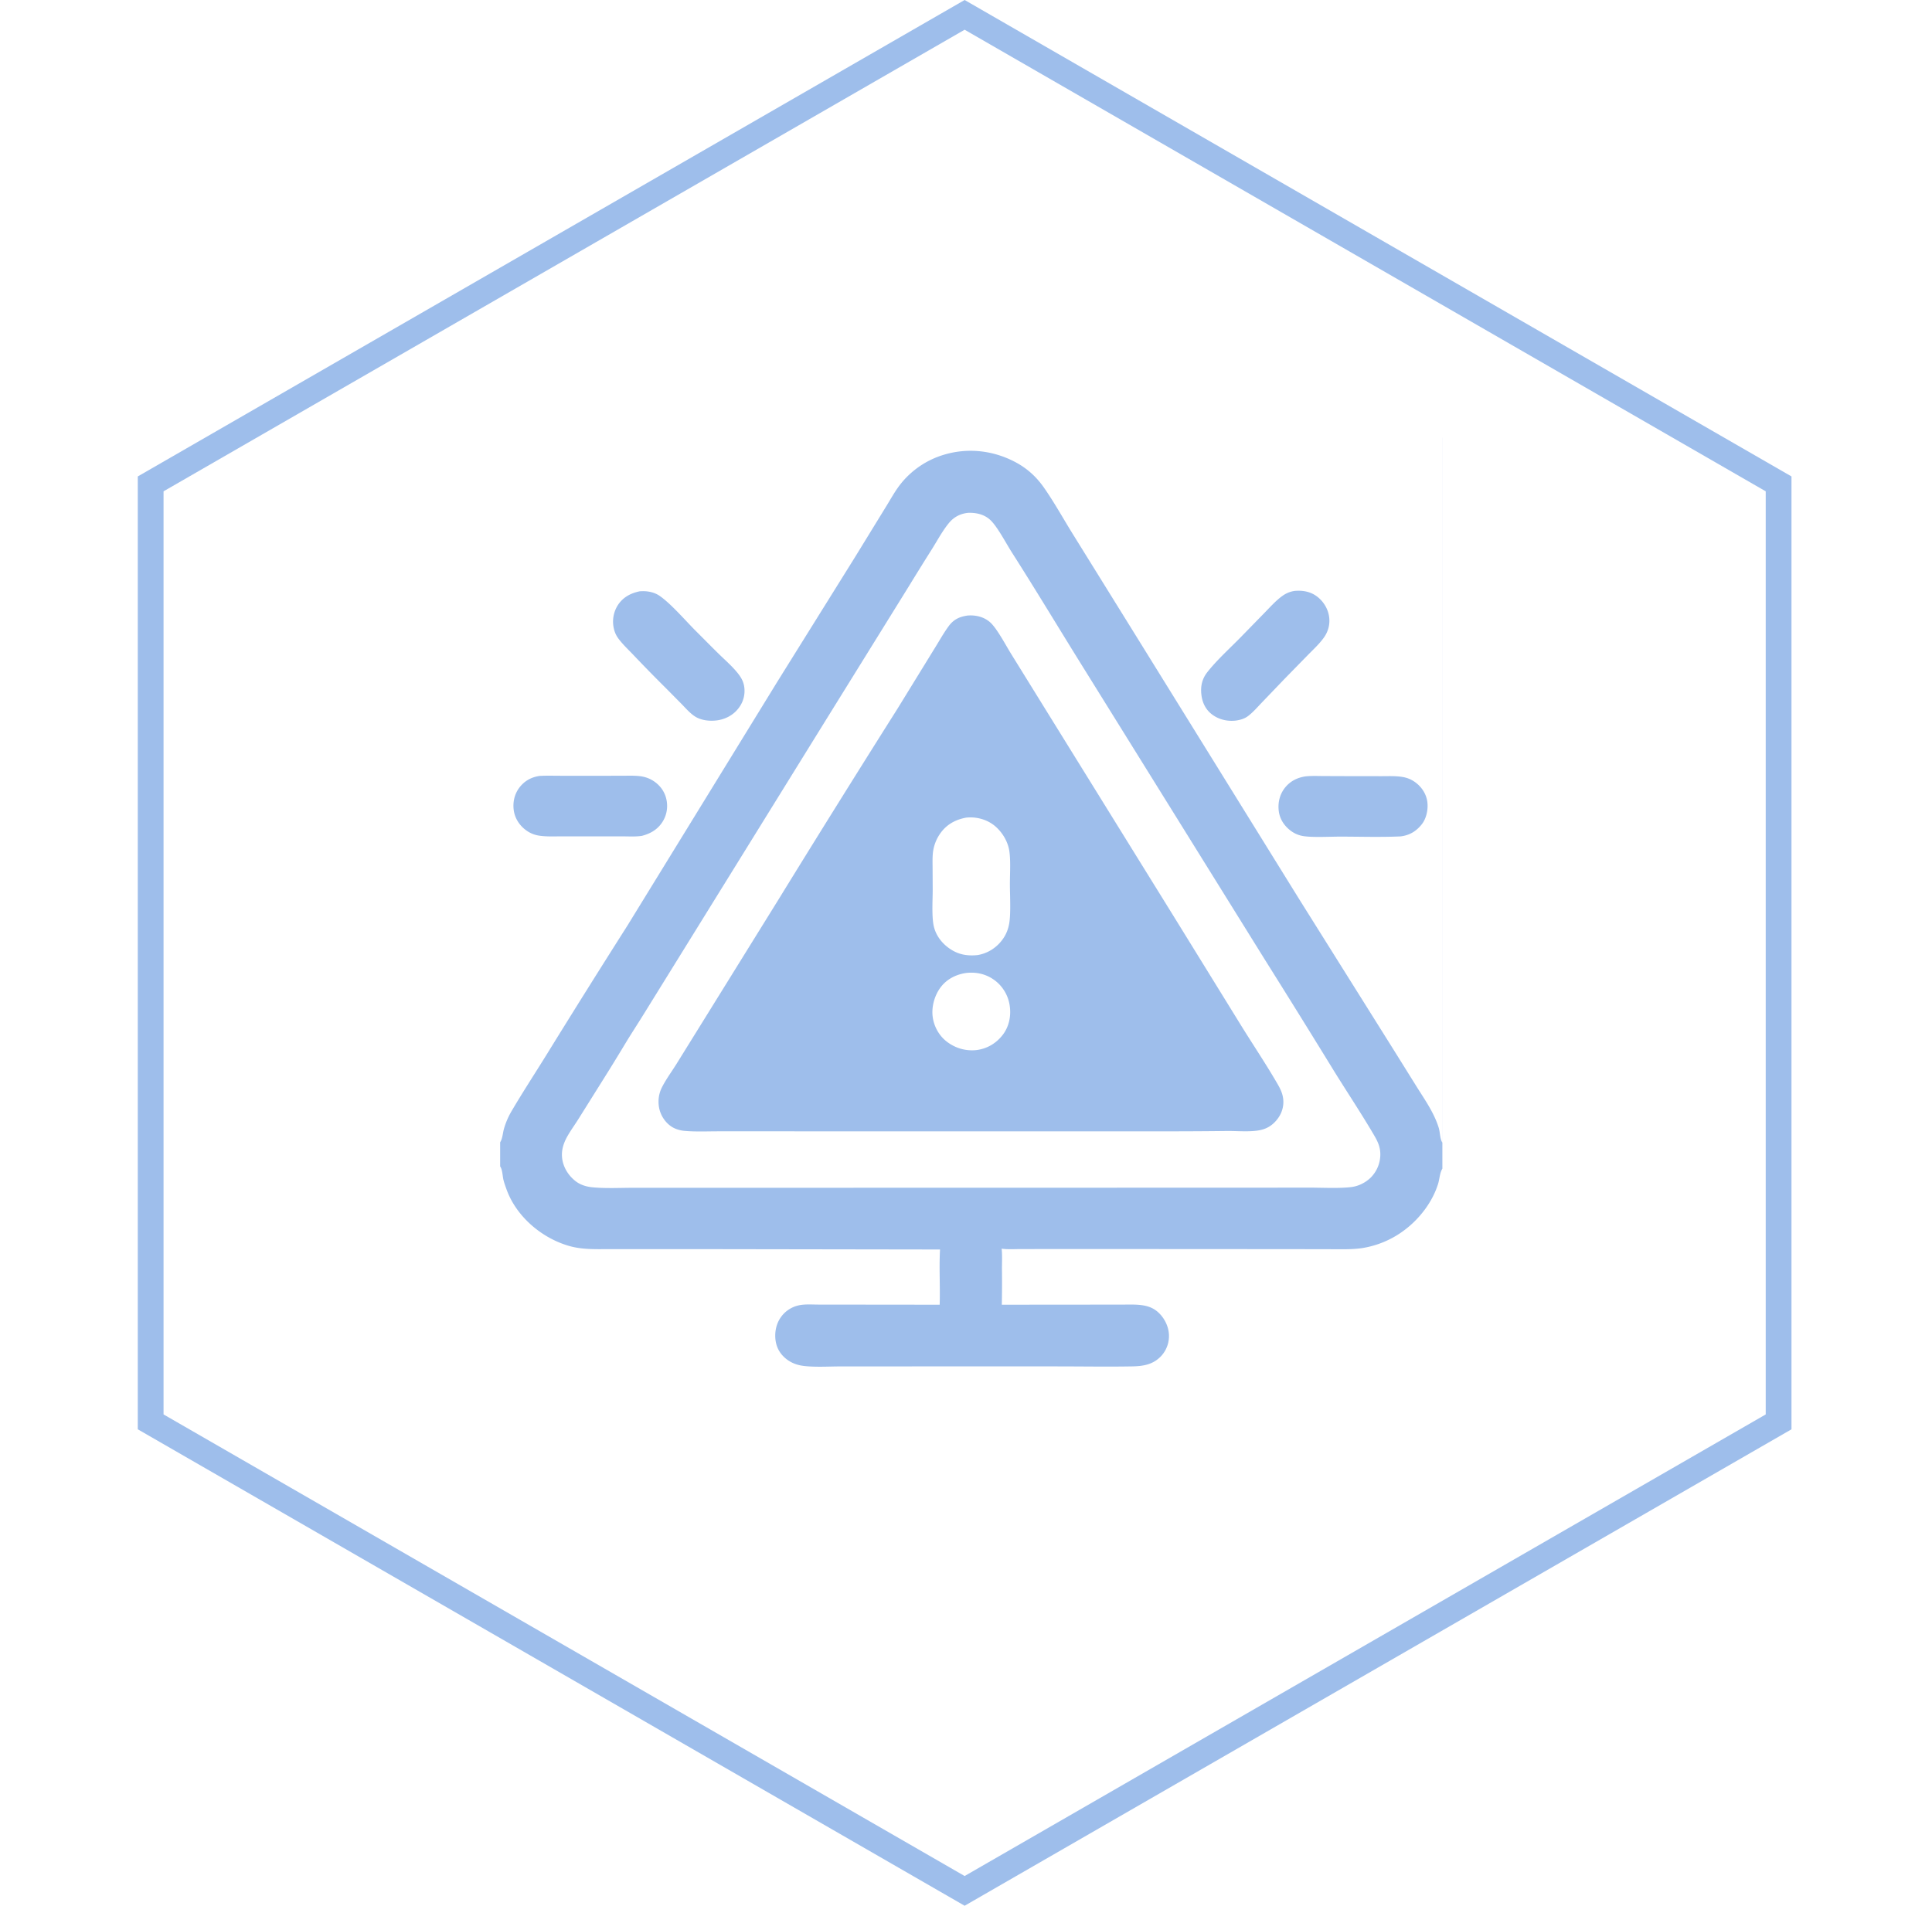
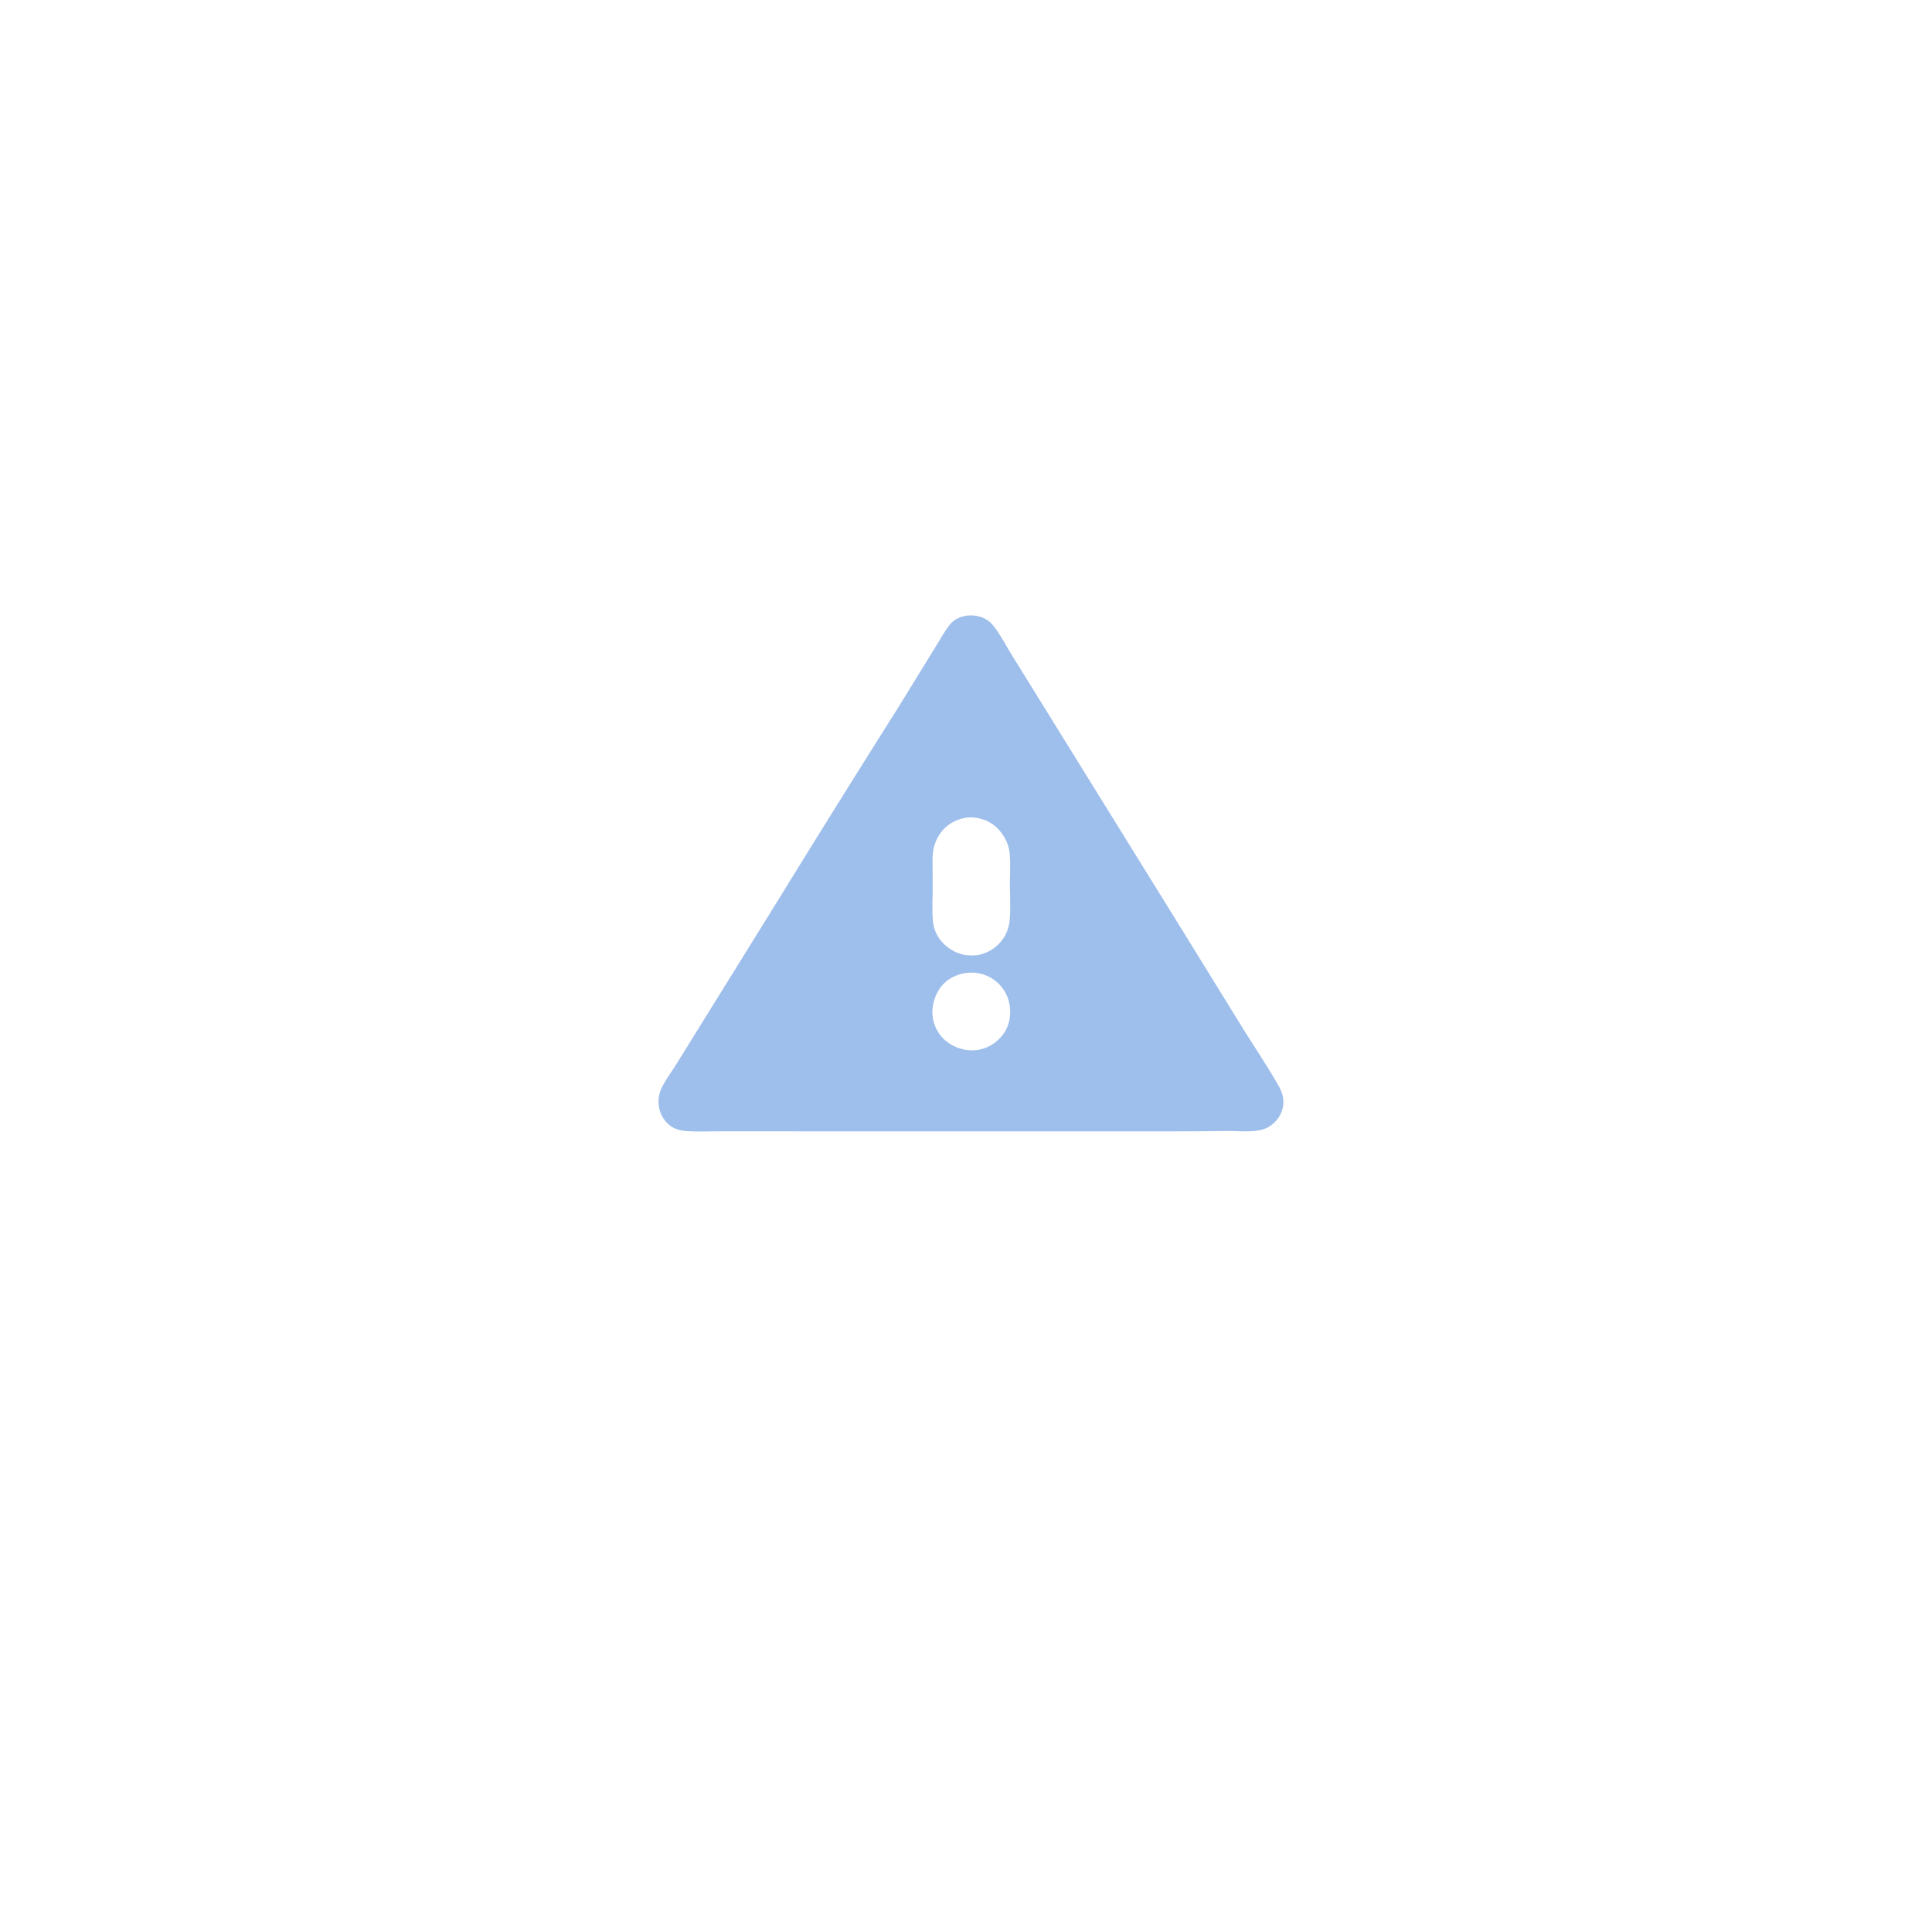
<svg xmlns="http://www.w3.org/2000/svg" width="75" height="74" fill="none">
-   <path stroke="#9EBEEB" d="M5.849 18.789 37.447.577l31.598 18.212v36.422L37.447 73.423 5.849 55.211V18.789Z" />
-   <path fill="#9EBEEB" d="M19.416 17h36.577v36.514H19.416V17Zm18.173 2.913c-.304.029-.558.159-.752.396-.244.297-.435.652-.637.978-.315.499-.626 1-.934 1.503l-3.179 5.126-7.069 11.417c-.234.381-.48.755-.713 1.137a82.11 82.11 0 0 1-.954 1.551l-.904 1.443c-.139.221-.296.435-.424.663-.147.262-.235.533-.202.836.039.357.24.68.52.899.186.146.419.217.652.24.532.052 1.094.019 1.629.02h3.114l10.05-.002 10.294-.002 2.797-.002c.473.001 1.153.036 1.604-.026.27-.037.544-.178.737-.371a1.277 1.277 0 0 0 .366-.903c-.001-.283-.104-.5-.245-.74-.482-.822-1.013-1.621-1.517-2.431a505.253 505.253 0 0 0-2.717-4.377l-6.93-11.15c-.972-1.556-1.915-3.132-2.901-4.678-.216-.339-.545-.97-.813-1.232-.235-.231-.551-.304-.871-.295ZM19.416 17v27.354c.005-.008.011-.016.015-.025.077-.132.09-.348.133-.499a2.971 2.971 0 0 1 .291-.678c.417-.711.869-1.404 1.304-2.104a455.096 455.096 0 0 1 3.195-5.103l5.832-9.49 3.01-4.829 1.194-1.945c.196-.314.372-.648.609-.934a3.382 3.382 0 0 1 1.606-1.078c.941-.294 1.93-.188 2.8.269.456.24.819.566 1.115.988.414.59.768 1.237 1.15 1.849l2.569 4.141 6.203 10.011 3.633 5.795.91 1.459c.321.515.685 1.023.866 1.61.055.178.045.429.144.583V17H19.416Zm0 28.289v8.225h36.577v-8.135c-.1.155-.111.416-.168.596-.219.698-.712 1.343-1.294 1.782a3.666 3.666 0 0 1-1.682.711c-.383.053-.773.039-1.158.039l-1.518-.003-5.211-.003-4.15-.001-1.203.002c-.238 0-.49.018-.725-.015.028.262.011.542.012.806.006.456.004.912-.006 1.369l3.586-.003 1.087-.001c.269-0.0.548-.014.814.03.218.036.408.112.574.26.243.216.414.548.427.875a1.142 1.142 0 0 1-.307.838c-.312.328-.694.389-1.129.396-.966.017-1.935 0-2.902 0h-5.619l-2.776.001c-.464 0-1.018.037-1.468-.022-.289-.038-.549-.153-.757-.359-.225-.222-.324-.5-.325-.811-0-.33.112-.637.348-.873.166-.164.379-.274.609-.315.224-.04.465-.022.692-.021l.954.001 3.78.004c.023-.713-.026-1.433.014-2.144l-8.998-.014-2.808-.001-1.082.001c-.522.001-1.027.019-1.535-.131-1.06-.313-2.034-1.147-2.409-2.199-.041-.115-.083-.23-.113-.348-.039-.153-.039-.381-.117-.512-.004-.007-.009-.015-.014-.022Z" />
-   <path fill="#9EBEEB" d="M50.687 30.146c.227-.024.46-.013.688-.012l1.105.004 1.148.001c.26 0.0.532-.013.789.026.195.029.36.092.52.208.25.182.428.449.471.757.04.285-.031.645-.212.874-.217.274-.477.431-.825.473-.778.036-1.566.009-2.346.009-.395 0-1.047.037-1.42-.019a1.087 1.087 0 0 1-.488-.201c-.251-.185-.428-.442-.473-.755-.045-.32.026-.645.223-.904.204-.268.488-.414.819-.461Zm-29.739-.017c.266-.015.537-.006.804-.006l1.419.001.995-.002c.223-0.0.451-.01.673.016.171.02.334.071.483.159.265.156.462.402.538.701.077.304.035.622-.127.891-.187.309-.471.479-.815.567-.242.038-.506.02-.751.02l-1.189-.001-1.203.001c-.276 0-.56.014-.834-.026a1.135 1.135 0 0 1-.516-.209c-.253-.184-.432-.454-.479-.765-.047-.31.021-.631.209-.884.2-.268.465-.415.793-.463Zm29.343-7.186c.288-.021.569.03.808.199.255.181.44.466.492.774.052.308-.024.602-.206.853-.174.24-.4.448-.607.659l-.912.933-.881.919c-.169.176-.337.373-.531.521-.144.11-.301.152-.476.179-.328.038-.661-.037-.927-.238-.243-.184-.371-.445-.41-.742-.044-.336.015-.629.226-.898.379-.483.898-.947 1.329-1.391l.905-.928c.209-.214.418-.449.658-.627.163-.121.33-.191.532-.215Zm-25.447.017c.256-.021.538.025.753.171.451.307 1.029.987 1.434 1.389.293.291.583.589.878.877.246.24.516.473.731.743.121.152.209.299.245.492a1.091 1.091 0 0 1-.187.831c-.201.282-.497.45-.835.505-.29.044-.642.012-.893-.154-.193-.127-.355-.318-.516-.482l-.59-.597a60.92 60.92 0 0 1-1.277-1.305c-.19-.199-.4-.396-.566-.615-.103-.135-.159-.26-.195-.425a1.191 1.191 0 0 1 .169-.908c.202-.301.502-.455.85-.524Z" />
  <path fill="#9EBEEB" fill-rule="evenodd" d="M37.519 23.906a1.312 1.312 0 0 1 .097-.008c.303-.014.616.072.839.283.198.187.439.6.628.925.058.099.111.19.156.263l1.372 2.217 4.985 8.048 2.591 4.198c.167.27.338.538.51.807v0c.313.49.626.981.915 1.483.12.209.204.409.208.653.005.307-.124.585-.338.802-.195.197-.41.289-.683.326-.258.034-.53.026-.798.019h-0c-.125-.004-.249-.007-.37-.006-.806.01-1.611.014-2.417.014l-7.288.001-7.438-.002-2.571 0a23.123 23.123 0 0 0-.38.003h-0c-.323.004-.65.008-.965-.02-.185-.017-.376-.075-.529-.182-.241-.17-.41-.445-.46-.734-.046-.271-.008-.536.117-.782.105-.205.235-.403.365-.599.062-.094.124-.188.183-.281l1.026-1.654 2.951-4.758a728.468 728.468 0 0 1 4.608-7.391l1.427-2.32c.058-.092.114-.186.171-.28.125-.208.251-.417.391-.61.182-.251.397-.364.698-.413Zm.029 13.87c.386-.033.744.053 1.058.283.162.119.297.27.399.443.102.173.168.364.194.562.056.395-.03.807-.277 1.125-.256.33-.612.537-1.027.587-.413.041-.81-.076-1.139-.328-.302-.231-.5-.59-.549-.965-.052-.4.076-.849.325-1.167.249-.319.618-.492 1.016-.541Zm.991-5.766c-.292-.211-.688-.304-1.04-.26-.421.079-.774.274-1.022.647a1.607 1.607 0 0 0-.249.626c-.03.184-.028.375-.026.562l.001.107.004.821c.001.11-.002.233-.005.362-.008.355-.016.753.037 1.04.071.384.314.705.623.918.342.236.684.293 1.086.253a1.48 1.48 0 0 0 .564-.219 1.541 1.541 0 0 0 .437-.431c.12-.177.195-.375.23-.588.049-.297.039-.75.031-1.141a19.531 19.531 0 0 1-.006-.364 14.578 14.578 0 0 1 .005-.35c.007-.332.015-.694-.031-.972-.066-.398-.322-.784-.639-1.013Z" clip-rule="evenodd" />
</svg>